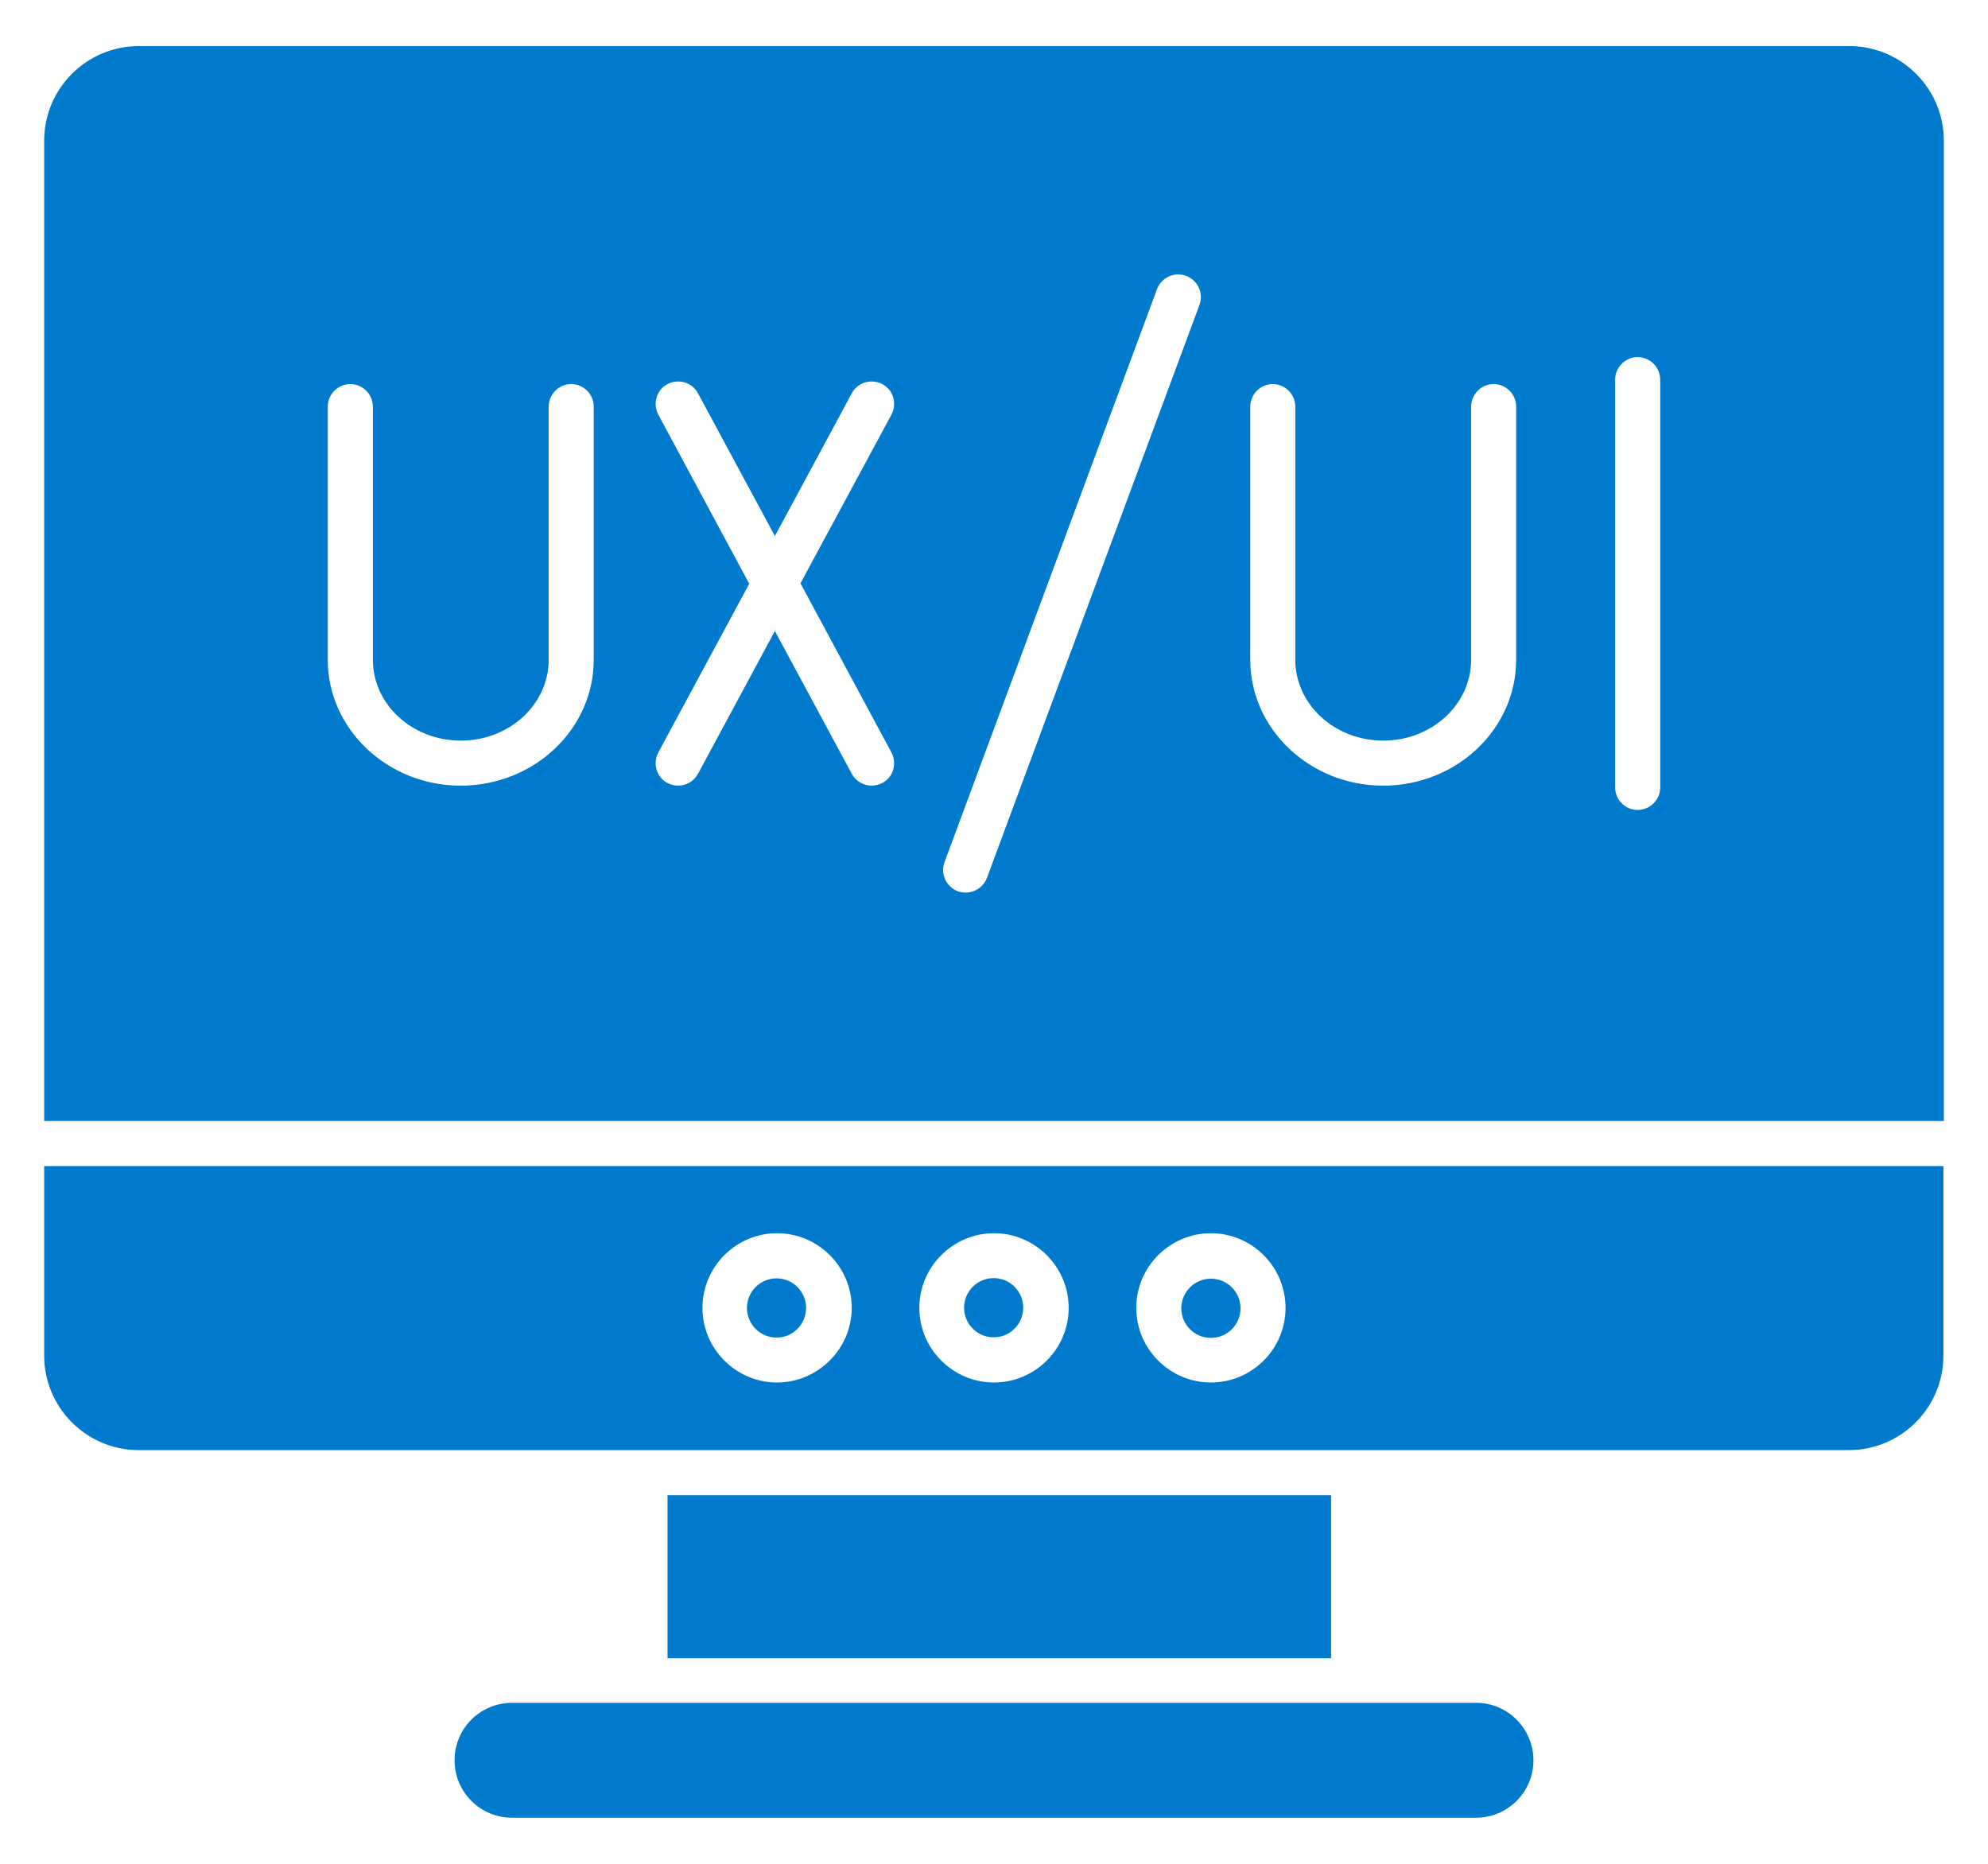
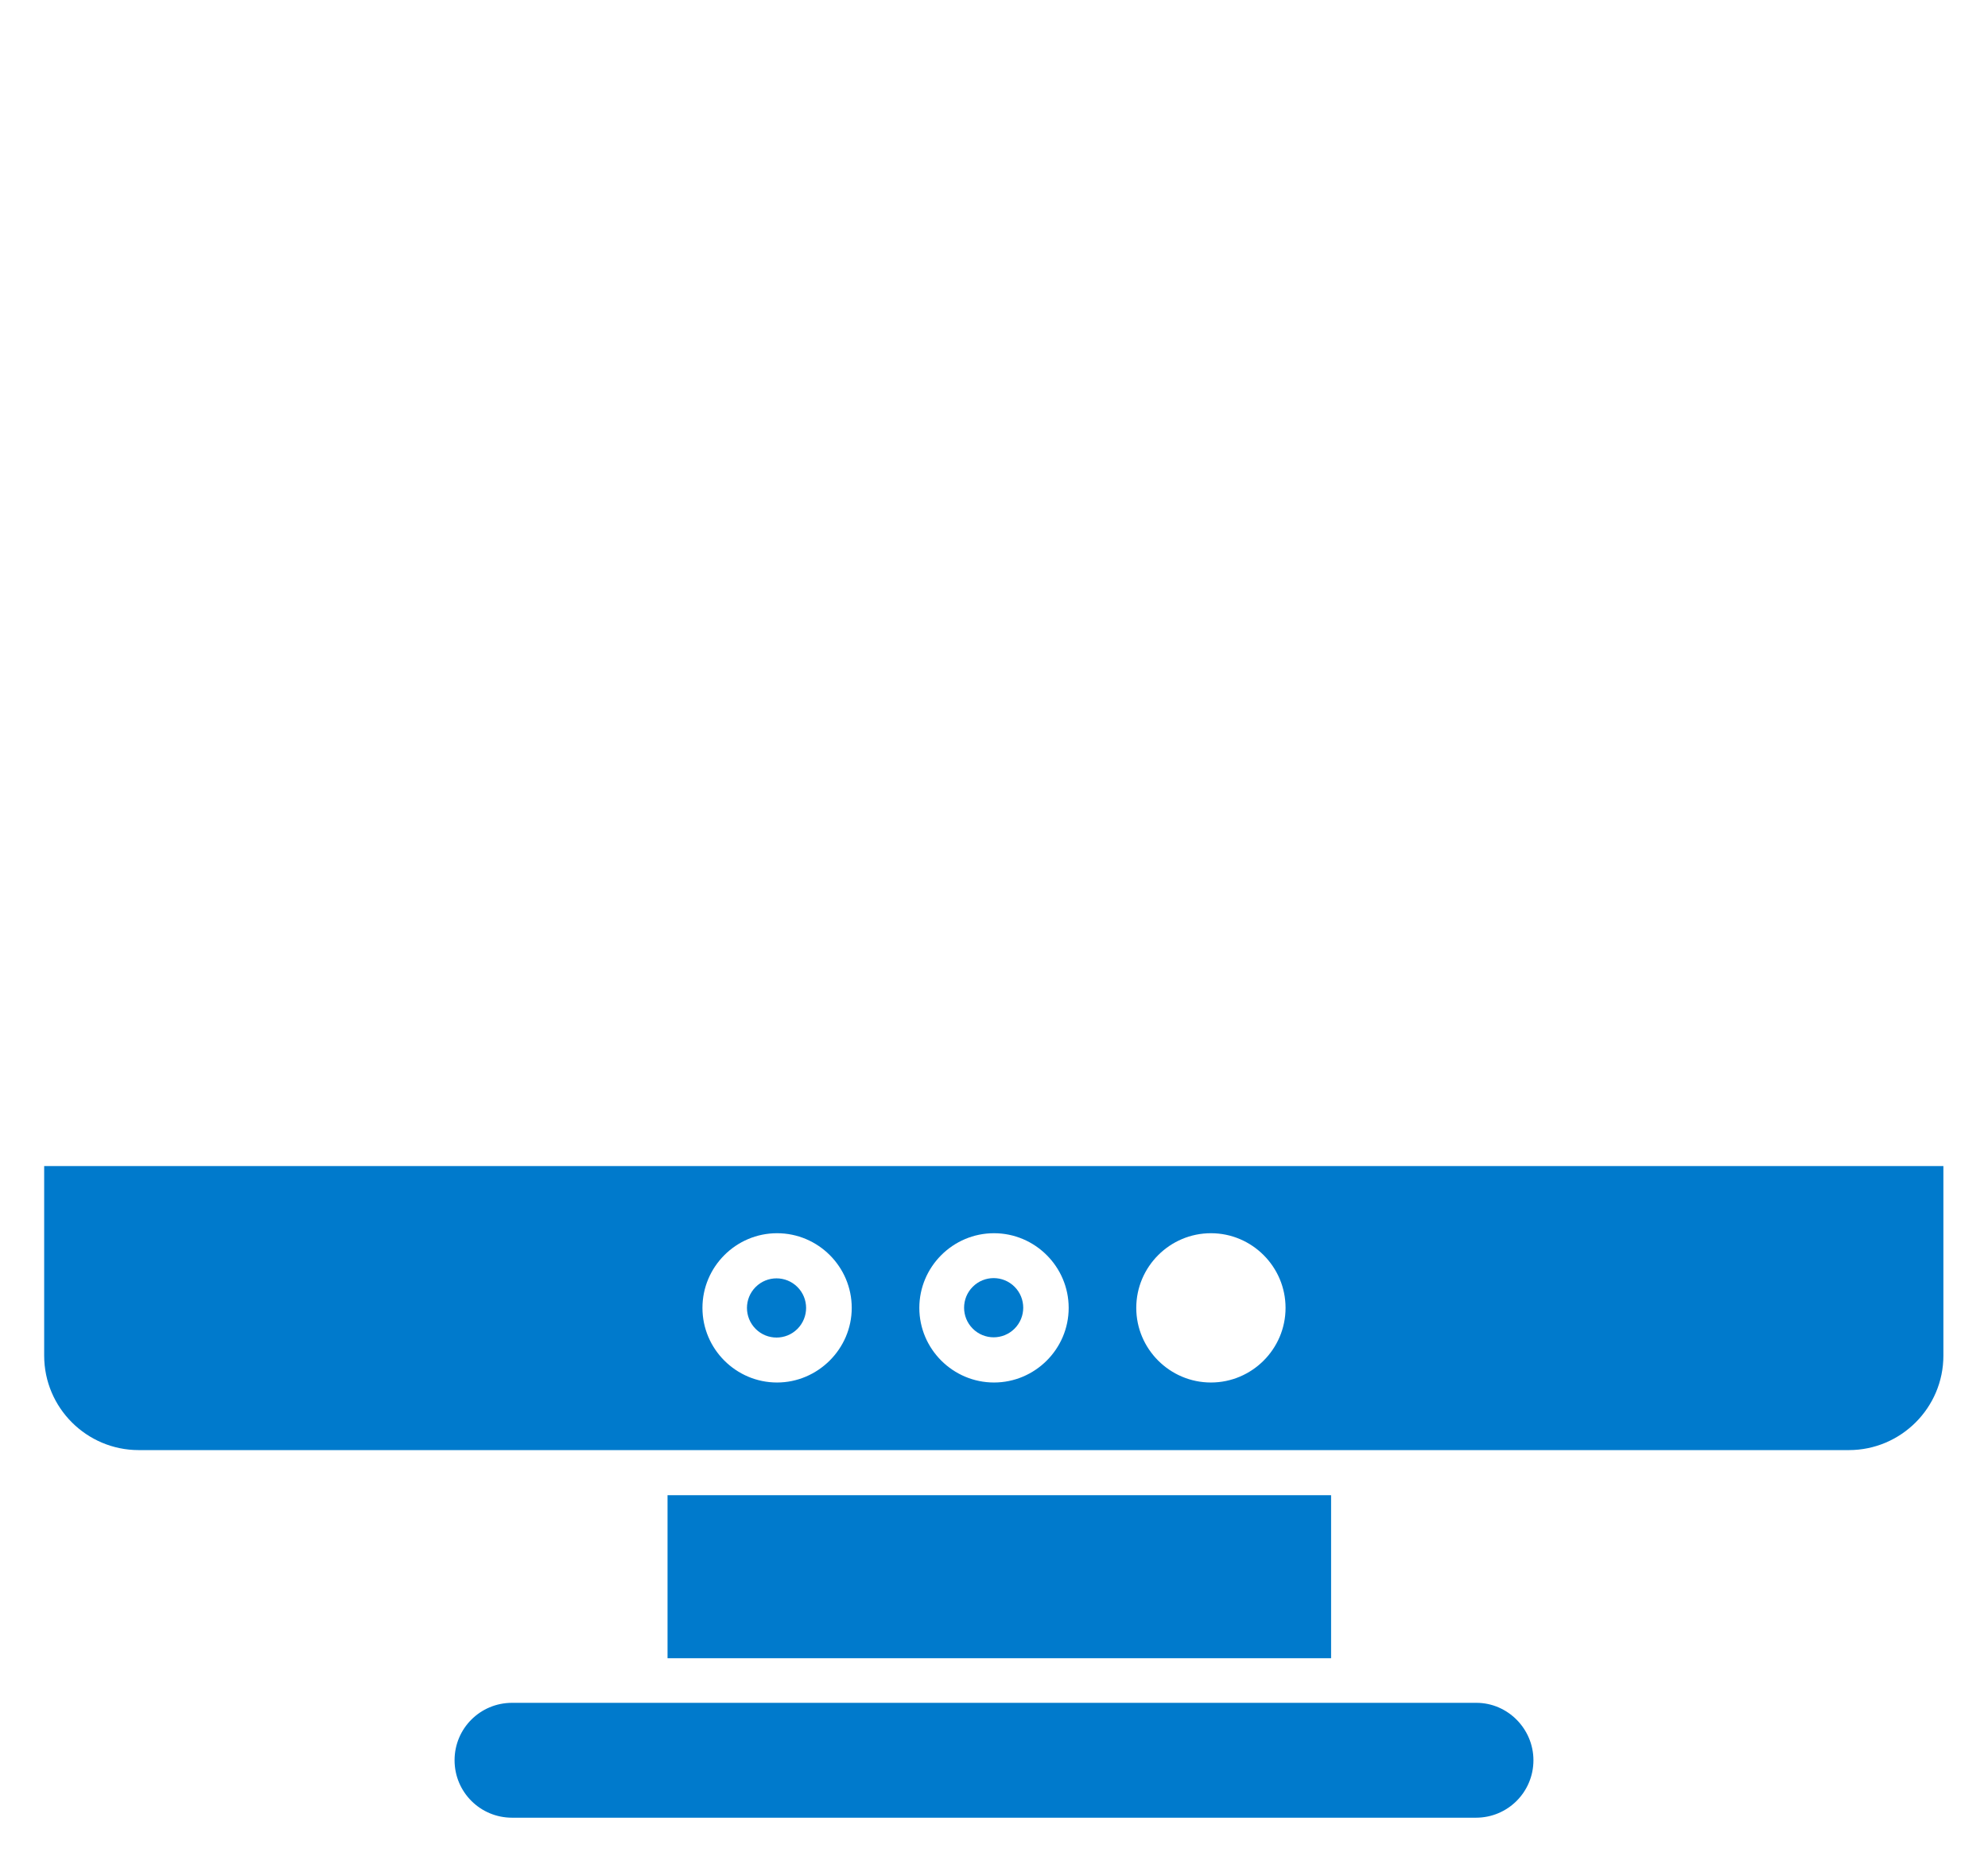
<svg xmlns="http://www.w3.org/2000/svg" width="32" height="30" viewBox="0 0 32 30" fill="none">
-   <path d="M19.492 21.535C19.755 21.535 19.968 21.322 19.968 21.059C19.968 20.796 19.755 20.582 19.492 20.582C19.228 20.582 19.015 20.796 19.015 21.059C19.015 21.322 19.228 21.535 19.492 21.535Z" fill="#007ACC" />
-   <path d="M29.767 0.742H2.233C1.394 0.742 0.711 1.425 0.711 2.264V18.044H31.289V2.264C31.289 1.425 30.606 0.742 29.767 0.742ZM9.557 10.62C9.557 11.736 8.597 12.646 7.417 12.646C6.236 12.646 5.276 11.736 5.276 10.62V6.545C5.276 6.346 5.44 6.182 5.639 6.182C5.838 6.182 6.002 6.346 6.002 6.545V10.62C6.002 11.338 6.635 11.921 7.417 11.921C8.199 11.921 8.832 11.338 8.832 10.62V6.545C8.832 6.346 8.996 6.182 9.195 6.182C9.394 6.182 9.557 6.346 9.557 6.545V10.62ZM14.35 12.113C14.443 12.291 14.379 12.511 14.201 12.604C14.144 12.632 14.087 12.646 14.03 12.646C13.902 12.646 13.774 12.575 13.71 12.454L12.473 10.157L11.236 12.454C11.172 12.575 11.044 12.646 10.916 12.646C10.859 12.646 10.802 12.632 10.745 12.604C10.567 12.511 10.503 12.291 10.596 12.113L12.06 9.396L10.596 6.673C10.503 6.495 10.567 6.275 10.745 6.182C10.923 6.09 11.143 6.154 11.236 6.332L12.473 8.628L13.71 6.332C13.803 6.154 14.023 6.09 14.201 6.182C14.379 6.275 14.443 6.495 14.35 6.673L12.885 9.389L14.35 12.113ZM19.307 4.909L15.886 14.132C15.829 14.275 15.694 14.367 15.545 14.367C15.502 14.367 15.46 14.36 15.417 14.346C15.232 14.275 15.133 14.068 15.204 13.876L18.624 4.653C18.695 4.468 18.901 4.369 19.093 4.44C19.278 4.511 19.378 4.717 19.307 4.909ZM24.405 10.62C24.405 11.736 23.445 12.646 22.265 12.646C21.084 12.646 20.125 11.736 20.125 10.62V6.545C20.125 6.346 20.288 6.182 20.487 6.182C20.686 6.182 20.85 6.346 20.85 6.545V10.62C20.85 11.338 21.483 11.921 22.265 11.921C23.047 11.921 23.68 11.338 23.68 10.62V6.545C23.68 6.346 23.844 6.182 24.043 6.182C24.242 6.182 24.405 6.346 24.405 6.545V10.62ZM26.361 13.037C26.162 13.037 25.998 12.874 25.998 12.675V6.111C25.998 5.912 26.162 5.748 26.361 5.748C26.46 5.748 26.553 5.791 26.617 5.855C26.681 5.919 26.724 6.012 26.724 6.111V12.675C26.724 12.874 26.56 13.037 26.361 13.037Z" fill="#007ACC" />
  <path d="M0.711 18.769V21.82C0.711 22.659 1.394 23.341 2.233 23.341H29.76C30.599 23.341 31.282 22.659 31.282 21.82V18.769H0.711ZM12.508 22.253C11.847 22.253 11.307 21.713 11.307 21.052C11.307 20.39 11.847 19.85 12.508 19.85C13.17 19.85 13.71 20.39 13.71 21.052C13.71 21.713 13.163 22.253 12.508 22.253ZM16 22.253C15.339 22.253 14.798 21.713 14.798 21.052C14.798 20.39 15.339 19.85 16 19.85C16.661 19.85 17.202 20.39 17.202 21.052C17.202 21.713 16.661 22.253 16 22.253ZM19.492 22.253C18.83 22.253 18.29 21.713 18.29 21.052C18.29 20.39 18.83 19.85 19.492 19.85C20.153 19.85 20.693 20.39 20.693 21.052C20.693 21.713 20.153 22.253 19.492 22.253Z" fill="#007ACC" />
  <path d="M16.331 21.386C16.517 21.2 16.517 20.898 16.331 20.712C16.145 20.526 15.844 20.526 15.658 20.712C15.472 20.898 15.472 21.2 15.658 21.386C15.844 21.572 16.145 21.572 16.331 21.386Z" fill="#007ACC" />
  <path d="M12.836 21.39C13.022 21.203 13.022 20.902 12.836 20.716C12.65 20.53 12.349 20.53 12.163 20.716C11.977 20.902 11.977 21.203 12.163 21.39C12.349 21.576 12.65 21.576 12.836 21.39Z" fill="#007ACC" />
  <path d="M10.745 24.067H21.426V26.691H10.745V24.067Z" fill="#007ACC" />
  <path d="M24.683 28.333C24.683 28.845 24.27 29.258 23.758 29.258H8.242C7.73 29.258 7.317 28.845 7.317 28.333C7.317 27.821 7.73 27.409 8.242 27.409H23.765C24.27 27.409 24.683 27.828 24.683 28.333Z" fill="#007ACC" />
</svg>